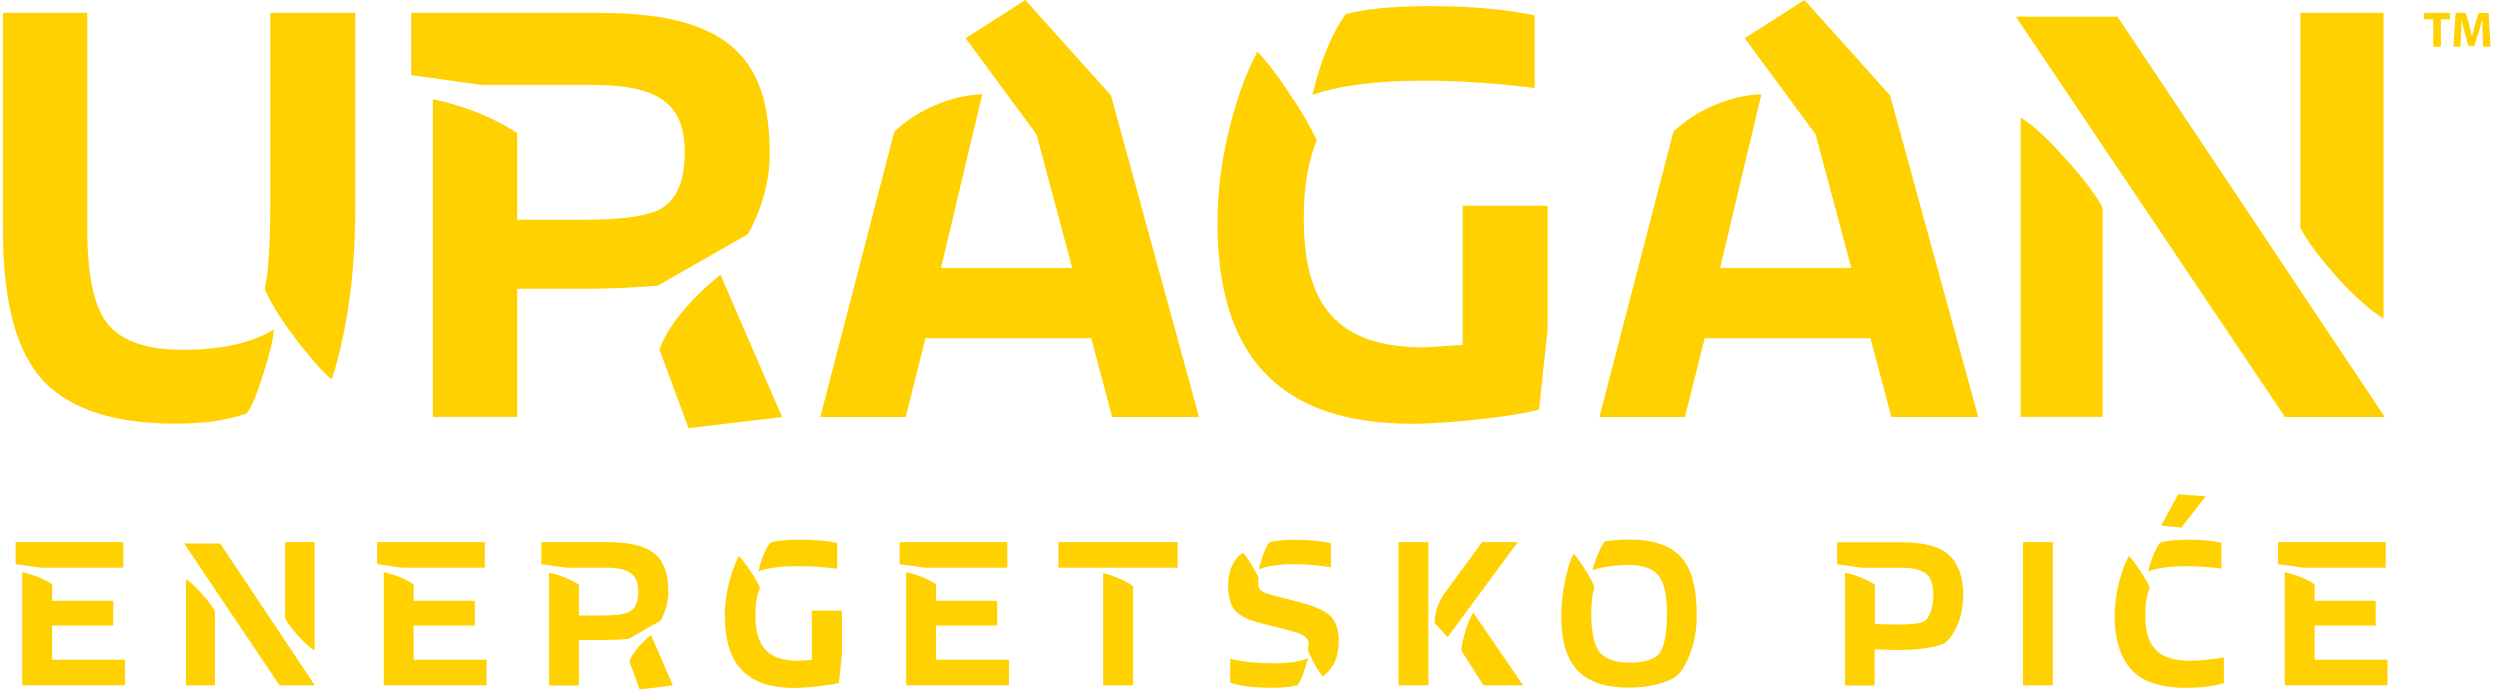
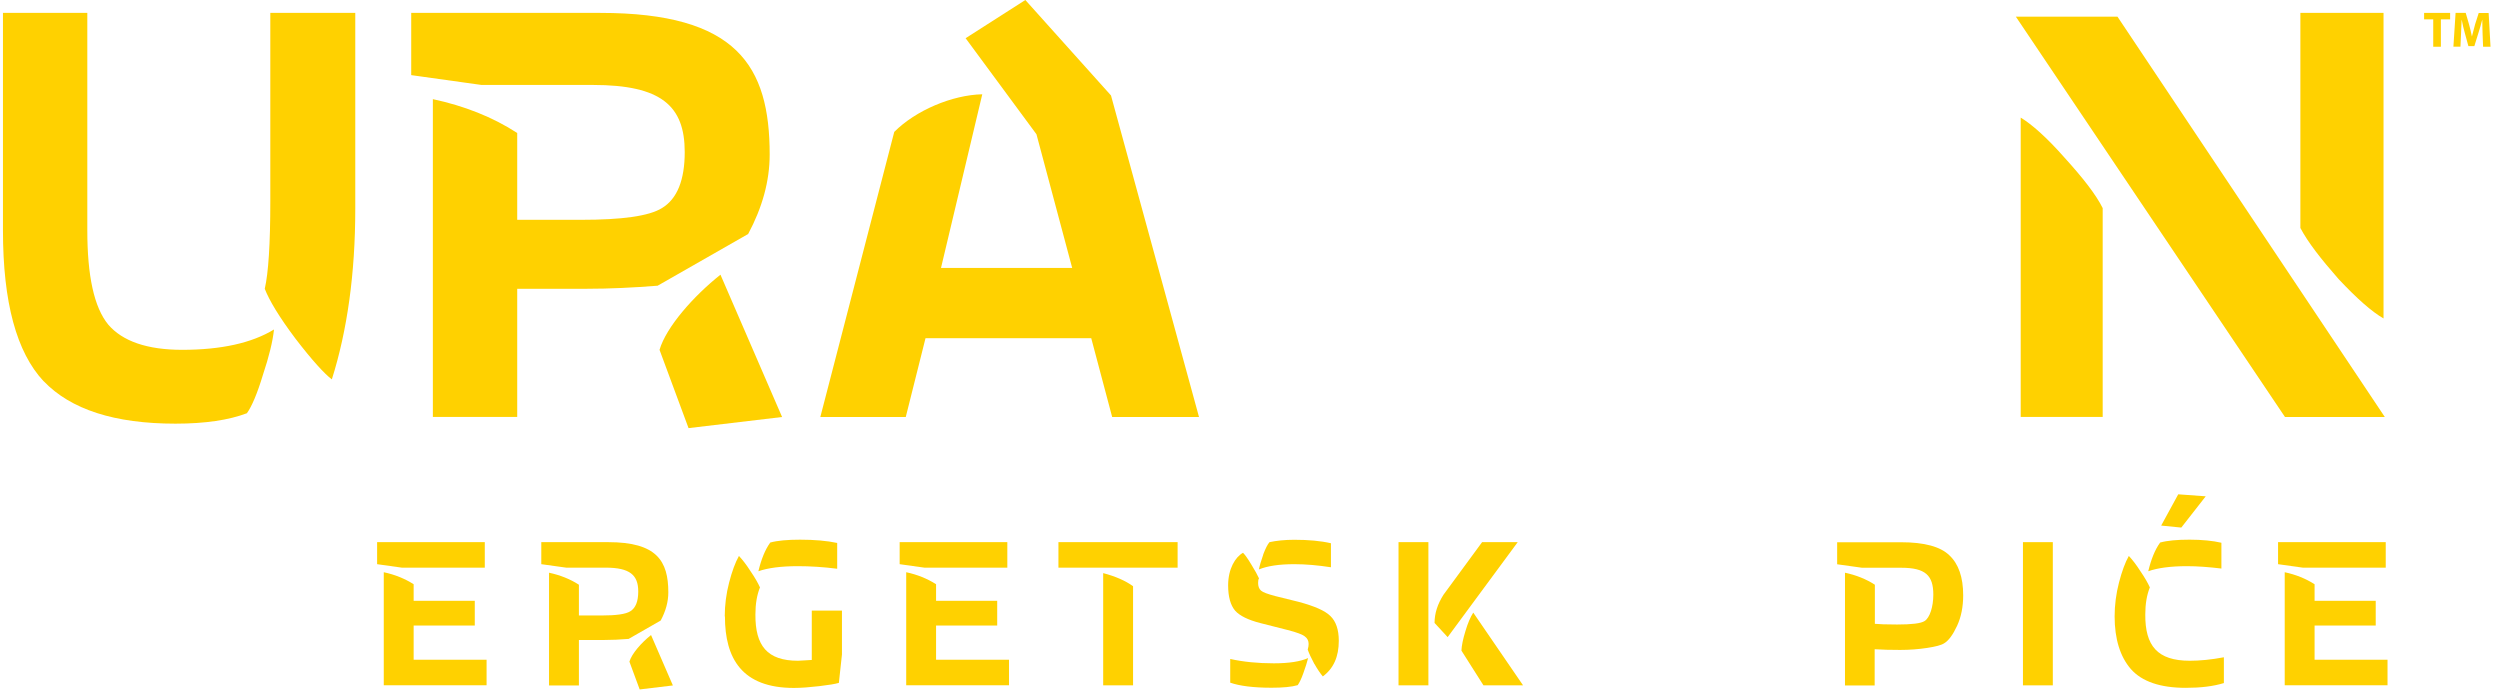
<svg xmlns="http://www.w3.org/2000/svg" width="201" height="56" viewBox="0 0 201 56" fill="none">
  <path d="M23.76 27.232C22.42 25.453 21.63 24.112 21.287 23.218C21.582 21.934 21.733 19.604 21.733 16.189V1.037H28.564V16.788C28.564 21.99 27.917 26.594 26.68 30.503C26.09 30.056 25.093 28.971 23.76 27.232ZM3.51 30.655C1.331 28.325 0.238 24.32 0.238 18.527V1.037H7.02V18.519C7.02 22.181 7.563 24.711 8.704 26.099C9.845 27.431 11.824 28.126 14.648 28.126C17.768 28.126 20.241 27.583 22.029 26.49C21.933 27.431 21.63 28.668 21.135 30.152C20.688 31.636 20.241 32.682 19.851 33.224C18.414 33.767 16.531 34.062 14.106 34.062C9.199 34.062 5.688 32.921 3.51 30.647" fill="#FFD100" />
  <path d="M34.802 33.527V7.971C37.323 8.513 39.605 9.407 41.584 10.692V17.673H46.73C50.002 17.673 52.18 17.378 53.217 16.732C54.454 15.99 55.052 14.458 55.052 12.224C55.052 8.513 53.169 6.83 47.672 6.83H38.712L33.062 6.04V1.037H48.262C59.257 1.037 61.882 5.298 61.882 12.423C61.882 14.553 61.292 16.684 60.151 18.814L52.874 22.971C50.943 23.123 49.06 23.218 47.129 23.218H41.584V33.519H34.802V33.527ZM55.356 34.413L53.026 28.126C53.568 26.29 55.747 23.817 57.925 22.085L62.88 33.527L55.356 34.421V34.413Z" fill="#FFD100" />
  <path d="M65.954 33.528L71.898 10.604C73.629 8.873 76.549 7.636 78.975 7.58L75.656 21.543H86.204L83.332 10.796L77.635 3.072L82.438 0L89.324 7.676L96.401 33.528H89.419L87.736 27.192H74.411L72.823 33.528H65.938H65.954Z" fill="#FFD100" />
-   <path d="M108.192 1.141C109.827 0.695 112.101 0.495 114.974 0.495C118.245 0.495 121.062 0.742 123.391 1.237V7.078C120.224 6.679 117.248 6.487 114.431 6.487C110.617 6.487 107.649 6.886 105.519 7.628C106.165 4.907 107.051 2.729 108.192 1.141ZM97.891 17.873C97.891 15.296 98.234 12.727 98.88 10.197C99.526 7.668 100.269 5.642 101.106 4.157C101.896 5.003 102.79 6.136 103.731 7.62C104.721 9.057 105.415 10.293 105.862 11.283C105.168 13.014 104.824 15.049 104.824 17.426C104.777 24.504 107.497 27.927 114.479 27.927C114.822 27.927 115.373 27.879 116.115 27.831C116.857 27.783 117.351 27.735 117.599 27.735V16.541H124.429V26.491L123.735 32.929C122.889 33.177 121.405 33.424 119.274 33.672C117.144 33.919 115.213 34.071 113.53 34.071C101.745 34.071 97.883 27.384 97.883 17.881" fill="#FFD100" />
-   <path d="M128.594 33.528L134.538 10.604C136.27 8.873 139.19 7.636 141.616 7.58L138.296 21.543H148.844L145.972 10.796L140.275 3.072L145.078 0L151.964 7.676L159.05 33.528H152.068L150.384 27.192H137.06L135.472 33.528H128.586H128.594Z" fill="#FFD100" />
  <path d="M191.636 25.604C190.695 25.062 189.506 24.016 188.022 22.437C186.586 20.801 185.548 19.468 184.95 18.328V1.037H191.636V25.596V25.604ZM183.713 33.527L162.074 1.34H170.245L191.74 33.527H183.713ZM162.465 33.527V9.455C163.359 9.997 164.548 11.043 165.984 12.67C167.468 14.306 168.513 15.639 169.056 16.732V33.519H162.465V33.527Z" fill="#FFD100" />
  <path d="M195.632 1.556H194.898V1.037H196.989V1.556H196.247V3.758H195.632V1.556Z" fill="#FFD100" />
  <path d="M199.6 2.713C199.592 2.386 199.576 1.995 199.576 1.596H199.568C199.48 1.939 199.368 2.33 199.265 2.649L198.937 3.71H198.459L198.172 2.657C198.084 2.338 197.988 1.955 197.924 1.596H197.916C197.9 1.963 197.884 2.386 197.868 2.721L197.82 3.75H197.254L197.429 1.037H198.243L198.507 1.947C198.594 2.258 198.674 2.601 198.738 2.92H198.746C198.826 2.609 198.914 2.25 199.001 1.947L199.289 1.045H200.086L200.238 3.758H199.64L199.6 2.721V2.713Z" fill="#FFD100" />
-   <path d="M3.241 45.639L1.254 45.36V43.589H9.911V45.639H3.241ZM1.788 55.102V46.007C2.682 46.198 3.472 46.517 4.19 46.972V48.304H9.105V50.291H4.19V53.044H10.055V55.094H1.788V55.102Z" fill="#FFD100" />
-   <path d="M22.477 55.103L14.801 43.693H17.697L25.317 55.103H22.477ZM14.952 55.103V46.573C15.271 46.765 15.686 47.132 16.197 47.714C16.724 48.297 17.091 48.767 17.282 49.15V55.103H14.944H14.952ZM25.293 52.294C24.958 52.103 24.535 51.736 24.009 51.169C23.498 50.587 23.131 50.116 22.923 49.709V43.581H25.293V52.286V52.294Z" fill="#FFD100" />
  <path d="M32.307 45.639L30.32 45.36V43.589H38.977V45.639H32.307ZM30.855 55.102V46.007C31.748 46.198 32.538 46.517 33.257 46.972V48.304H38.172V50.291H33.257V53.044H39.121V55.094H30.855V55.102Z" fill="#FFD100" />
  <path d="M44.142 55.102V46.046C45.035 46.238 45.841 46.557 46.544 47.012V49.485H48.371C49.528 49.485 50.302 49.382 50.669 49.15C51.108 48.887 51.315 48.344 51.315 47.554C51.315 46.238 50.645 45.639 48.698 45.639H45.522L43.52 45.36V43.589H48.905C52.799 43.589 53.733 45.097 53.733 47.626C53.733 48.384 53.525 49.134 53.118 49.892L50.541 51.368C49.855 51.424 49.193 51.456 48.506 51.456H46.544V55.11H44.142V55.102ZM51.427 55.422L50.605 53.196C50.796 52.549 51.57 51.672 52.344 51.057L54.1 55.11L51.435 55.43L51.427 55.422Z" fill="#FFD100" />
  <path d="M58.27 49.557C58.27 48.648 58.389 47.73 58.621 46.837C58.852 45.943 59.115 45.225 59.41 44.698C59.69 44.993 60.009 45.4 60.344 45.927C60.695 46.438 60.943 46.876 61.102 47.227C60.855 47.842 60.735 48.56 60.735 49.406C60.719 51.919 61.684 53.124 64.158 53.124C64.278 53.124 64.477 53.108 64.74 53.092C65.004 53.076 65.179 53.06 65.267 53.06V49.095H67.693V52.621L67.445 54.903C67.15 54.991 66.624 55.079 65.865 55.167C65.108 55.254 64.429 55.31 63.831 55.31C59.65 55.31 58.285 52.94 58.285 49.565L58.27 49.557ZM61.924 43.621C62.506 43.462 63.312 43.39 64.326 43.39C65.483 43.39 66.488 43.477 67.31 43.653V45.727C66.185 45.584 65.131 45.52 64.134 45.52C62.786 45.52 61.732 45.664 60.974 45.927C61.206 44.962 61.517 44.188 61.924 43.629V43.621Z" fill="#FFD100" />
  <path d="M74.319 45.639L72.332 45.36V43.589H80.989V45.639H74.319ZM72.859 55.102V46.007C73.752 46.198 74.542 46.517 75.26 46.972V48.304H80.175V50.291H75.26V53.044H81.125V55.094H72.859V55.102Z" fill="#FFD100" />
  <path d="M85.098 45.639V43.589H94.68V45.639H85.098ZM88.696 55.102V46.078C89.694 46.342 90.491 46.693 91.098 47.132V55.102H88.696Z" fill="#FFD100" />
  <path d="M105.668 53.371C105.421 52.916 105.245 52.525 105.141 52.23C105.197 52.039 105.213 51.895 105.213 51.775C105.213 51.512 105.109 51.321 104.918 51.177C104.726 51.017 104.272 50.842 103.514 50.65L101.319 50.092C100.354 49.844 99.668 49.509 99.301 49.094C98.934 48.656 98.742 47.985 98.742 47.06C98.742 45.727 99.325 44.778 99.939 44.443C100.099 44.602 100.322 44.913 100.609 45.392C100.904 45.863 101.104 46.238 101.224 46.501C101.168 46.589 101.152 46.709 101.152 46.868C101.152 47.132 101.224 47.339 101.383 47.483C101.543 47.626 101.926 47.762 102.524 47.922L104.423 48.392C105.668 48.727 106.53 49.094 106.968 49.533C107.407 49.956 107.639 50.618 107.639 51.52C107.639 52.805 107.216 53.746 106.354 54.385C106.163 54.153 105.931 53.826 105.684 53.387L105.668 53.371ZM98.91 54.895V52.98C99.947 53.212 101.12 53.331 102.42 53.331C103.633 53.331 104.543 53.188 105.173 52.908C105.085 53.243 104.966 53.642 104.79 54.121C104.631 54.576 104.471 54.895 104.335 55.087C103.841 55.23 103.139 55.294 102.229 55.294C100.769 55.294 99.668 55.15 98.91 54.887V54.895ZM101.559 44.586C101.75 44.092 101.91 43.764 102.069 43.589C102.628 43.469 103.298 43.398 104.056 43.398C105.197 43.398 106.179 43.485 107.008 43.677V45.608C105.971 45.448 104.99 45.36 104.056 45.36C102.843 45.36 101.894 45.504 101.216 45.783C101.272 45.488 101.391 45.081 101.567 44.586H101.559Z" fill="#FFD100" />
  <path d="M112.441 55.102V43.589H114.843V55.102H112.441ZM115.338 50.084C115.338 49.31 115.585 48.56 116.056 47.818L119.16 43.589H122.024L116.391 51.225L115.338 50.084ZM119.271 55.102L117.5 52.31C117.516 51.903 117.62 51.4 117.819 50.746C118.011 50.1 118.226 49.605 118.45 49.254L122.455 55.102H119.279H119.271Z" fill="#FFD100" />
-   <path d="M125.535 49.47C125.535 48.536 125.639 47.611 125.831 46.677C126.022 45.744 126.254 45.026 126.517 44.515C126.78 44.81 127.099 45.233 127.466 45.815C127.833 46.398 128.065 46.853 128.184 47.188C128.025 47.77 127.937 48.472 127.937 49.31C127.937 50.834 128.169 51.887 128.623 52.454C129.094 52.996 129.884 53.276 130.993 53.276C131.927 53.276 132.645 53.116 133.115 52.805C133.73 52.398 134.025 51.241 134.025 49.31C134.025 47.834 133.794 46.821 133.339 46.27C132.884 45.712 132.094 45.424 130.985 45.424C129.876 45.424 128.847 45.568 128.033 45.847C128.121 45.48 128.264 45.057 128.472 44.563C128.679 44.068 128.855 43.741 129.014 43.541C129.557 43.438 130.227 43.382 130.977 43.382C132.892 43.382 134.28 43.837 135.134 44.77C135.996 45.68 136.419 47.244 136.419 49.462C136.419 50.635 136.227 51.688 135.86 52.621C135.493 53.555 135.086 54.169 134.647 54.465C133.961 54.903 132.509 55.286 130.977 55.286C127.187 55.286 125.52 53.515 125.52 49.454L125.535 49.47Z" fill="#FFD100" />
  <path d="M148.337 55.102V46.046C149.231 46.238 150.037 46.557 150.739 47.012V50.155C151.058 50.187 151.649 50.211 152.526 50.211C153.699 50.211 154.441 50.123 154.736 49.932C155.159 49.669 155.439 48.775 155.439 47.81C155.439 46.262 154.808 45.647 152.853 45.647H149.71L147.707 45.368V43.597H152.853C154.713 43.597 156.013 43.948 156.731 44.65C157.465 45.336 157.84 46.405 157.84 47.865C157.84 48.775 157.681 49.605 157.346 50.323C157.01 51.041 156.675 51.496 156.324 51.711C156.093 51.871 155.622 51.99 154.936 52.094C154.25 52.198 153.532 52.254 152.774 52.254C152.016 52.254 151.314 52.238 150.723 52.198V55.11H148.321L148.337 55.102Z" fill="#FFD100" />
  <path d="M162.645 55.102V43.589H165.046V55.102H162.645Z" fill="#FFD100" />
  <path d="M171.316 53.786C170.454 52.789 170.016 51.361 170.016 49.557C170.016 48.648 170.135 47.73 170.367 46.836C170.598 45.943 170.861 45.225 171.157 44.698C171.436 44.993 171.755 45.4 172.09 45.927C172.441 46.438 172.689 46.876 172.848 47.227C172.601 47.842 172.481 48.56 172.481 49.406C172.465 51.919 173.447 53.124 176.064 53.124C176.869 53.124 177.787 53.036 178.8 52.845V54.919C177.939 55.182 176.925 55.302 175.729 55.302C173.678 55.302 172.202 54.791 171.324 53.794L171.316 53.786ZM173.67 43.621C174.252 43.461 175.042 43.389 176.04 43.389C177.037 43.389 177.915 43.477 178.601 43.637V45.711C177.62 45.592 176.686 45.52 175.824 45.52C174.508 45.52 173.47 45.663 172.72 45.927C172.952 44.961 173.263 44.187 173.67 43.629V43.621ZM175.369 42.416L173.758 42.257L175.13 39.743L177.34 39.903L175.377 42.416H175.369Z" fill="#FFD100" />
  <path d="M185.143 45.639L183.156 45.36V43.589H191.813V45.639H185.143ZM183.691 55.102V46.007C184.584 46.198 185.374 46.517 186.092 46.972V48.304H191.008V50.291H186.092V53.044H191.957V55.094H183.691V55.102Z" fill="#FFD100" />
</svg>